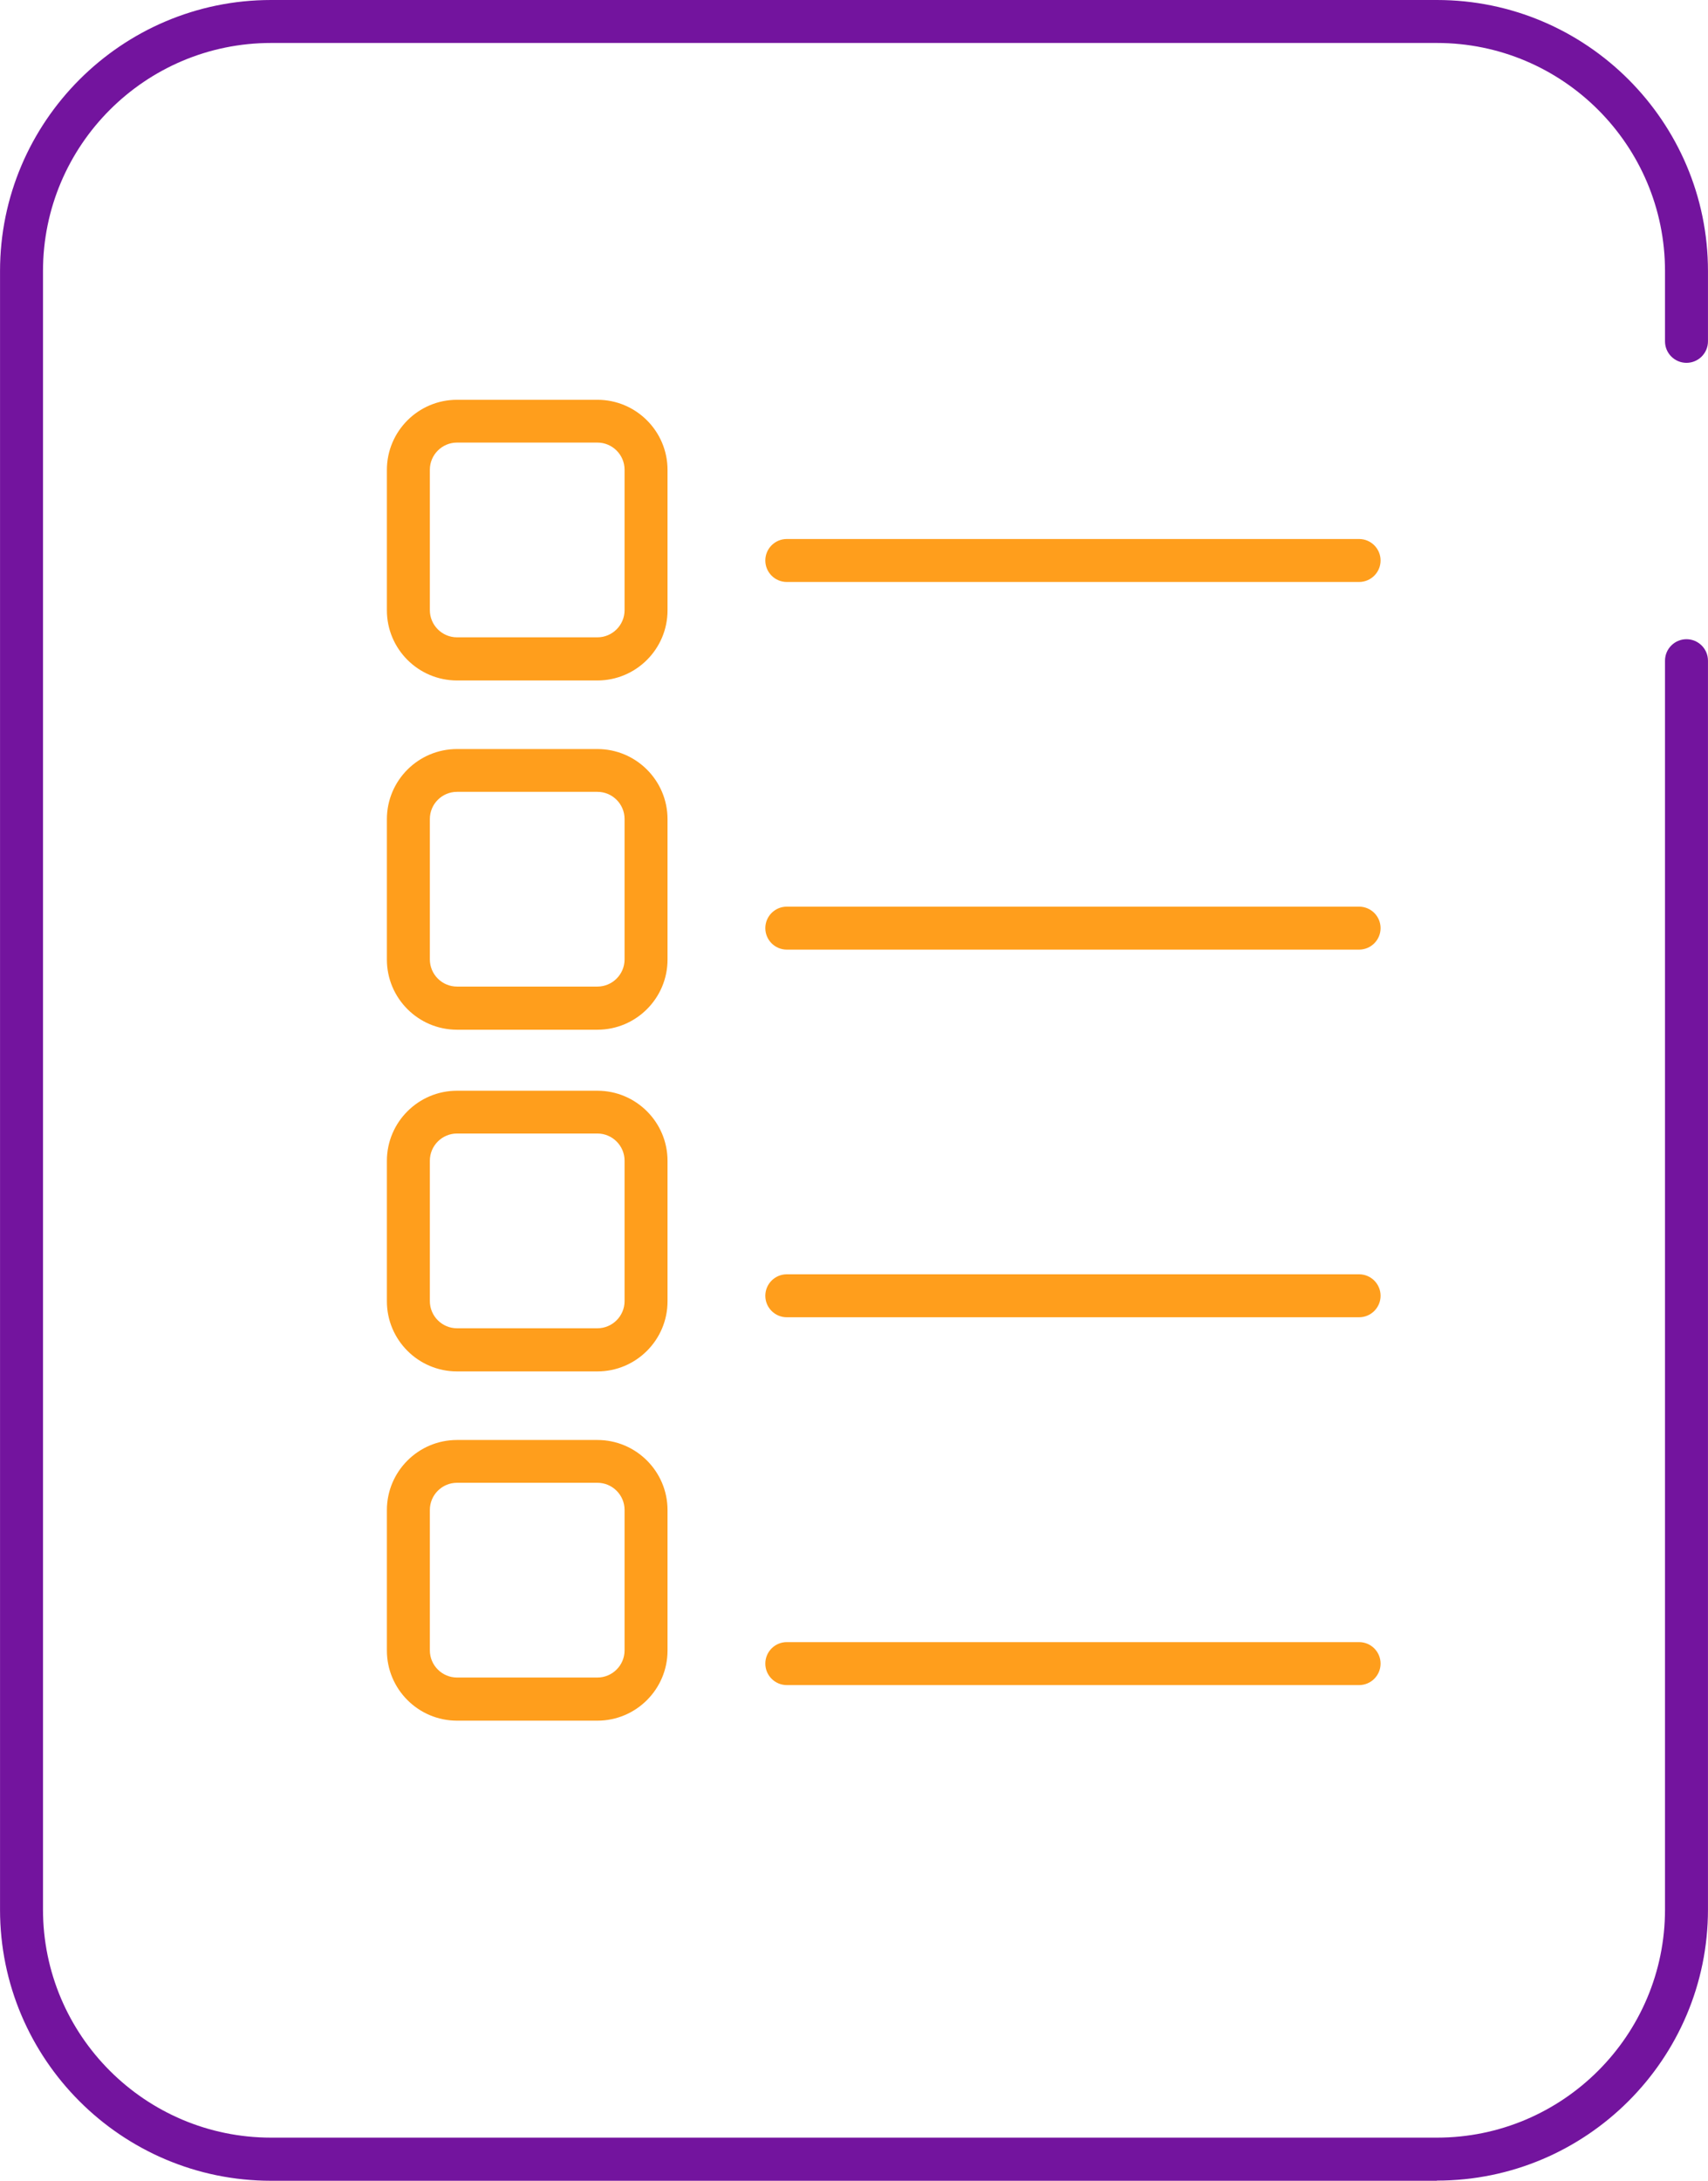
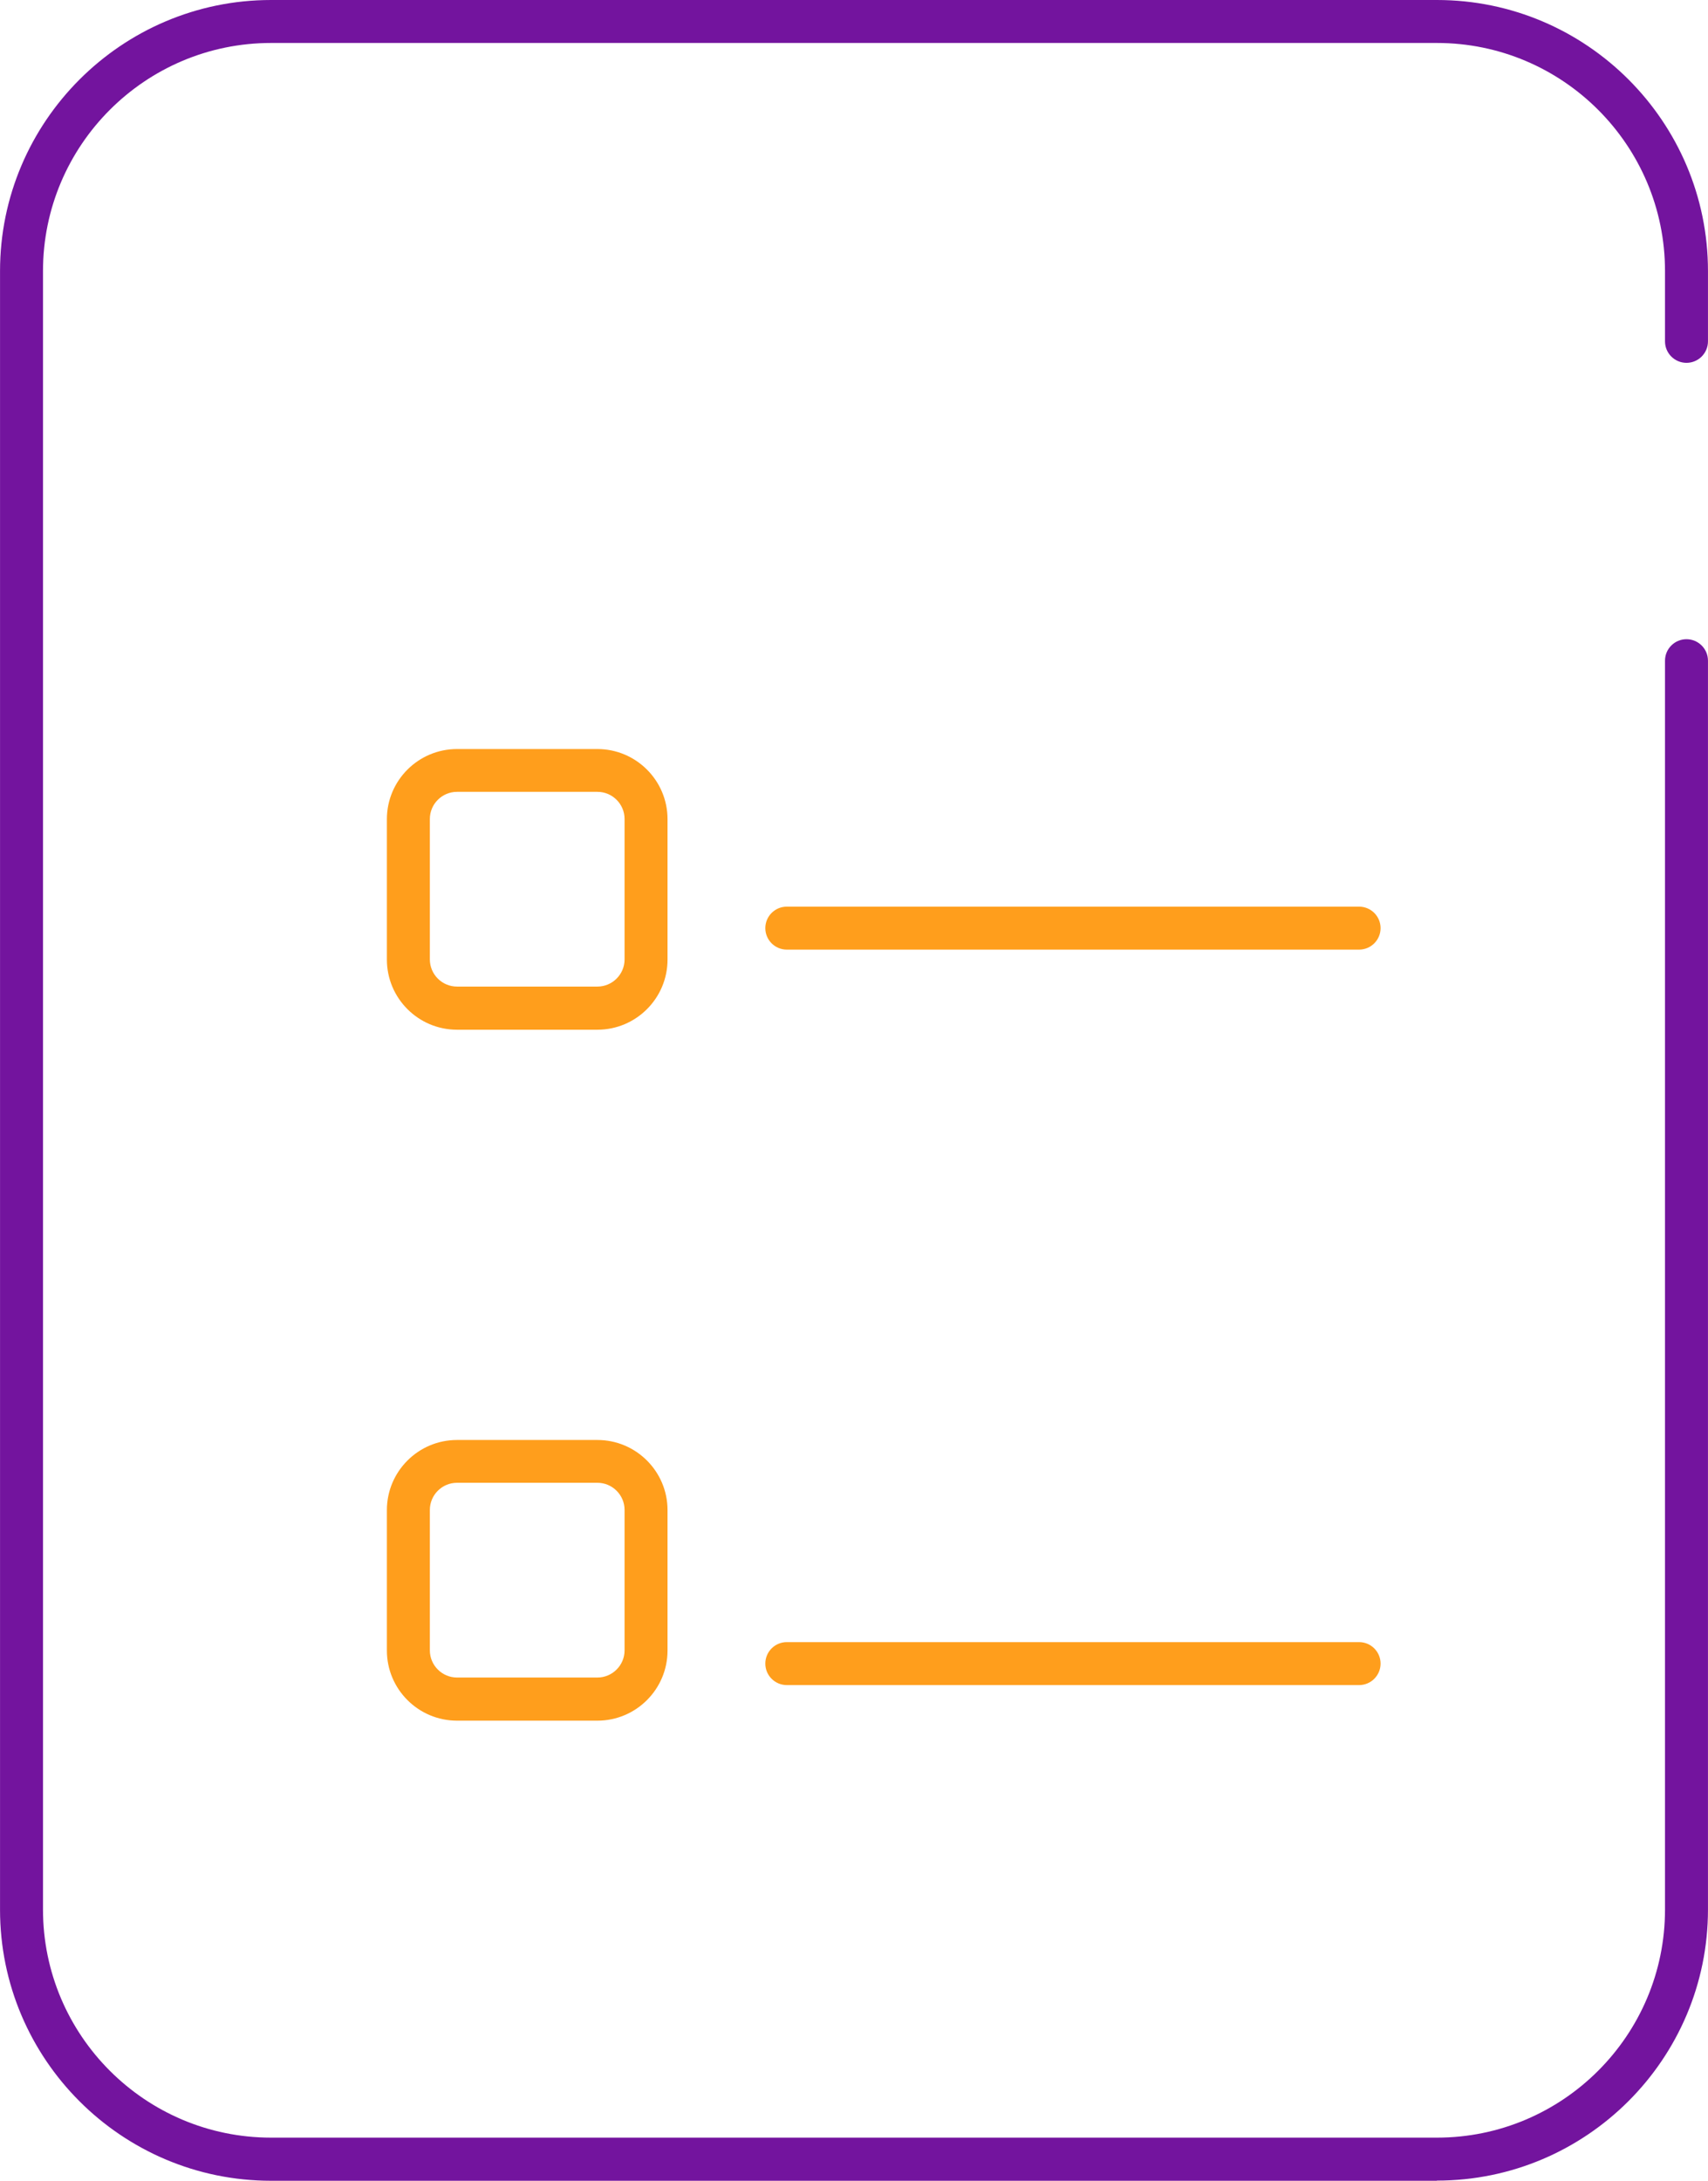
<svg xmlns="http://www.w3.org/2000/svg" id="Ebene_1" data-name="Ebene 1" width="35.06mm" height="44.76mm" viewBox="0 0 99.38 126.88">
  <path d="M83.61,126.88H15.77c-8.7,0-15.77-7.08-15.77-15.77V15.77C0,7.08,7.08,0,15.77,0h67.84c8.7,0,15.77,7.08,15.77,15.77v4.09c0,.69-.56,1.25-1.25,1.25s-1.25-.56-1.25-1.25v-4.09c0-7.32-5.95-13.27-13.27-13.27H15.77c-7.32,0-13.27,5.95-13.27,13.27v95.33c0,7.32,5.95,13.27,13.27,13.27h67.84c7.32,0,13.27-5.95,13.27-13.27V38.44c0-.69.56-1.25,1.25-1.25s1.25.56,1.25,1.25v72.66c0,8.7-7.08,15.77-15.77,15.77Z" fill="#73149e" />
-   <path d="M79.08,33.86h-33.3c-.69,0-1.25-.56-1.25-1.25s.56-1.25,1.25-1.25h33.3c.69,0,1.25.56,1.25,1.25s-.56,1.25-1.25,1.25Z" fill="#ff9e1c" />
  <path d="M79.08,55.25h-33.3c-.69,0-1.25-.56-1.25-1.25s.56-1.25,1.25-1.25h33.3c.69,0,1.25.56,1.25,1.25s-.56,1.25-1.25,1.25Z" fill="#ff9e1c" />
-   <path d="M79.08,76.64h-33.3c-.69,0-1.25-.56-1.25-1.25s.56-1.25,1.25-1.25h33.3c.69,0,1.25.56,1.25,1.25s-.56,1.25-1.25,1.25Z" fill="#ff9e1c" />
  <path d="M79.08,98.04h-33.3c-.69,0-1.25-.56-1.25-1.25s.56-1.25,1.25-1.25h33.3c.69,0,1.25.56,1.25,1.25s-.56,1.25-1.25,1.25Z" fill="#ff9e1c" />
-   <path d="M34.76,39.59h-8.17c-2.25,0-4.08-1.83-4.08-4.08v-8.17c0-2.25,1.83-4.08,4.08-4.08h8.17c2.25,0,4.08,1.83,4.08,4.08v8.17c0,2.25-1.83,4.08-4.08,4.08ZM26.59,25.75c-.87,0-1.58.71-1.58,1.58v8.17c0,.87.71,1.58,1.58,1.58h8.17c.87,0,1.58-.71,1.58-1.58v-8.17c0-.87-.71-1.58-1.58-1.58h-8.17Z" fill="#ff9e1c" />
  <path d="M34.76,59.91h-8.17c-2.25,0-4.08-1.83-4.08-4.08v-8.17c0-2.25,1.83-4.08,4.08-4.08h8.17c2.25,0,4.08,1.83,4.08,4.08v8.17c0,2.25-1.83,4.08-4.08,4.08ZM26.59,46.07c-.87,0-1.58.71-1.58,1.58v8.17c0,.87.71,1.58,1.58,1.58h8.17c.87,0,1.58-.71,1.58-1.58v-8.17c0-.87-.71-1.58-1.58-1.58h-8.17Z" fill="#ff9e1c" />
-   <path d="M34.76,79.79h-8.17c-2.25,0-4.08-1.83-4.08-4.08v-8.17c0-2.25,1.83-4.08,4.08-4.08h8.17c2.25,0,4.08,1.83,4.08,4.08v8.17c0,2.25-1.83,4.08-4.08,4.08ZM26.59,65.95c-.87,0-1.58.71-1.58,1.58v8.17c0,.87.71,1.58,1.58,1.58h8.17c.87,0,1.58-.71,1.58-1.58v-8.17c0-.87-.71-1.58-1.58-1.58h-8.17Z" fill="#ff9e1c" />
-   <path d="M34.76,100.11h-8.17c-2.25,0-4.08-1.83-4.08-4.08v-8.17c0-2.25,1.83-4.08,4.08-4.08h8.17c2.25,0,4.08,1.83,4.08,4.08v8.17c0,2.25-1.83,4.08-4.08,4.08ZM26.59,86.27c-.87,0-1.58.71-1.58,1.58v8.17c0,.87.71,1.58,1.58,1.58h8.17c.87,0,1.58-.71,1.58-1.58v-8.17c0-.87-.71-1.58-1.58-1.58h-8.17Z" fill="#ff9e1c" />
+   <path d="M34.76,100.11h-8.17c-2.25,0-4.08-1.83-4.08-4.08v-8.17c0-2.25,1.83-4.08,4.08-4.08h8.17c2.25,0,4.08,1.83,4.08,4.08v8.17c0,2.25-1.83,4.08-4.08,4.08ZM26.59,86.27c-.87,0-1.58.71-1.58,1.58v8.17c0,.87.71,1.58,1.58,1.58h8.17c.87,0,1.58-.71,1.58-1.58v-8.17c0-.87-.71-1.58-1.58-1.58Z" fill="#ff9e1c" />
</svg>